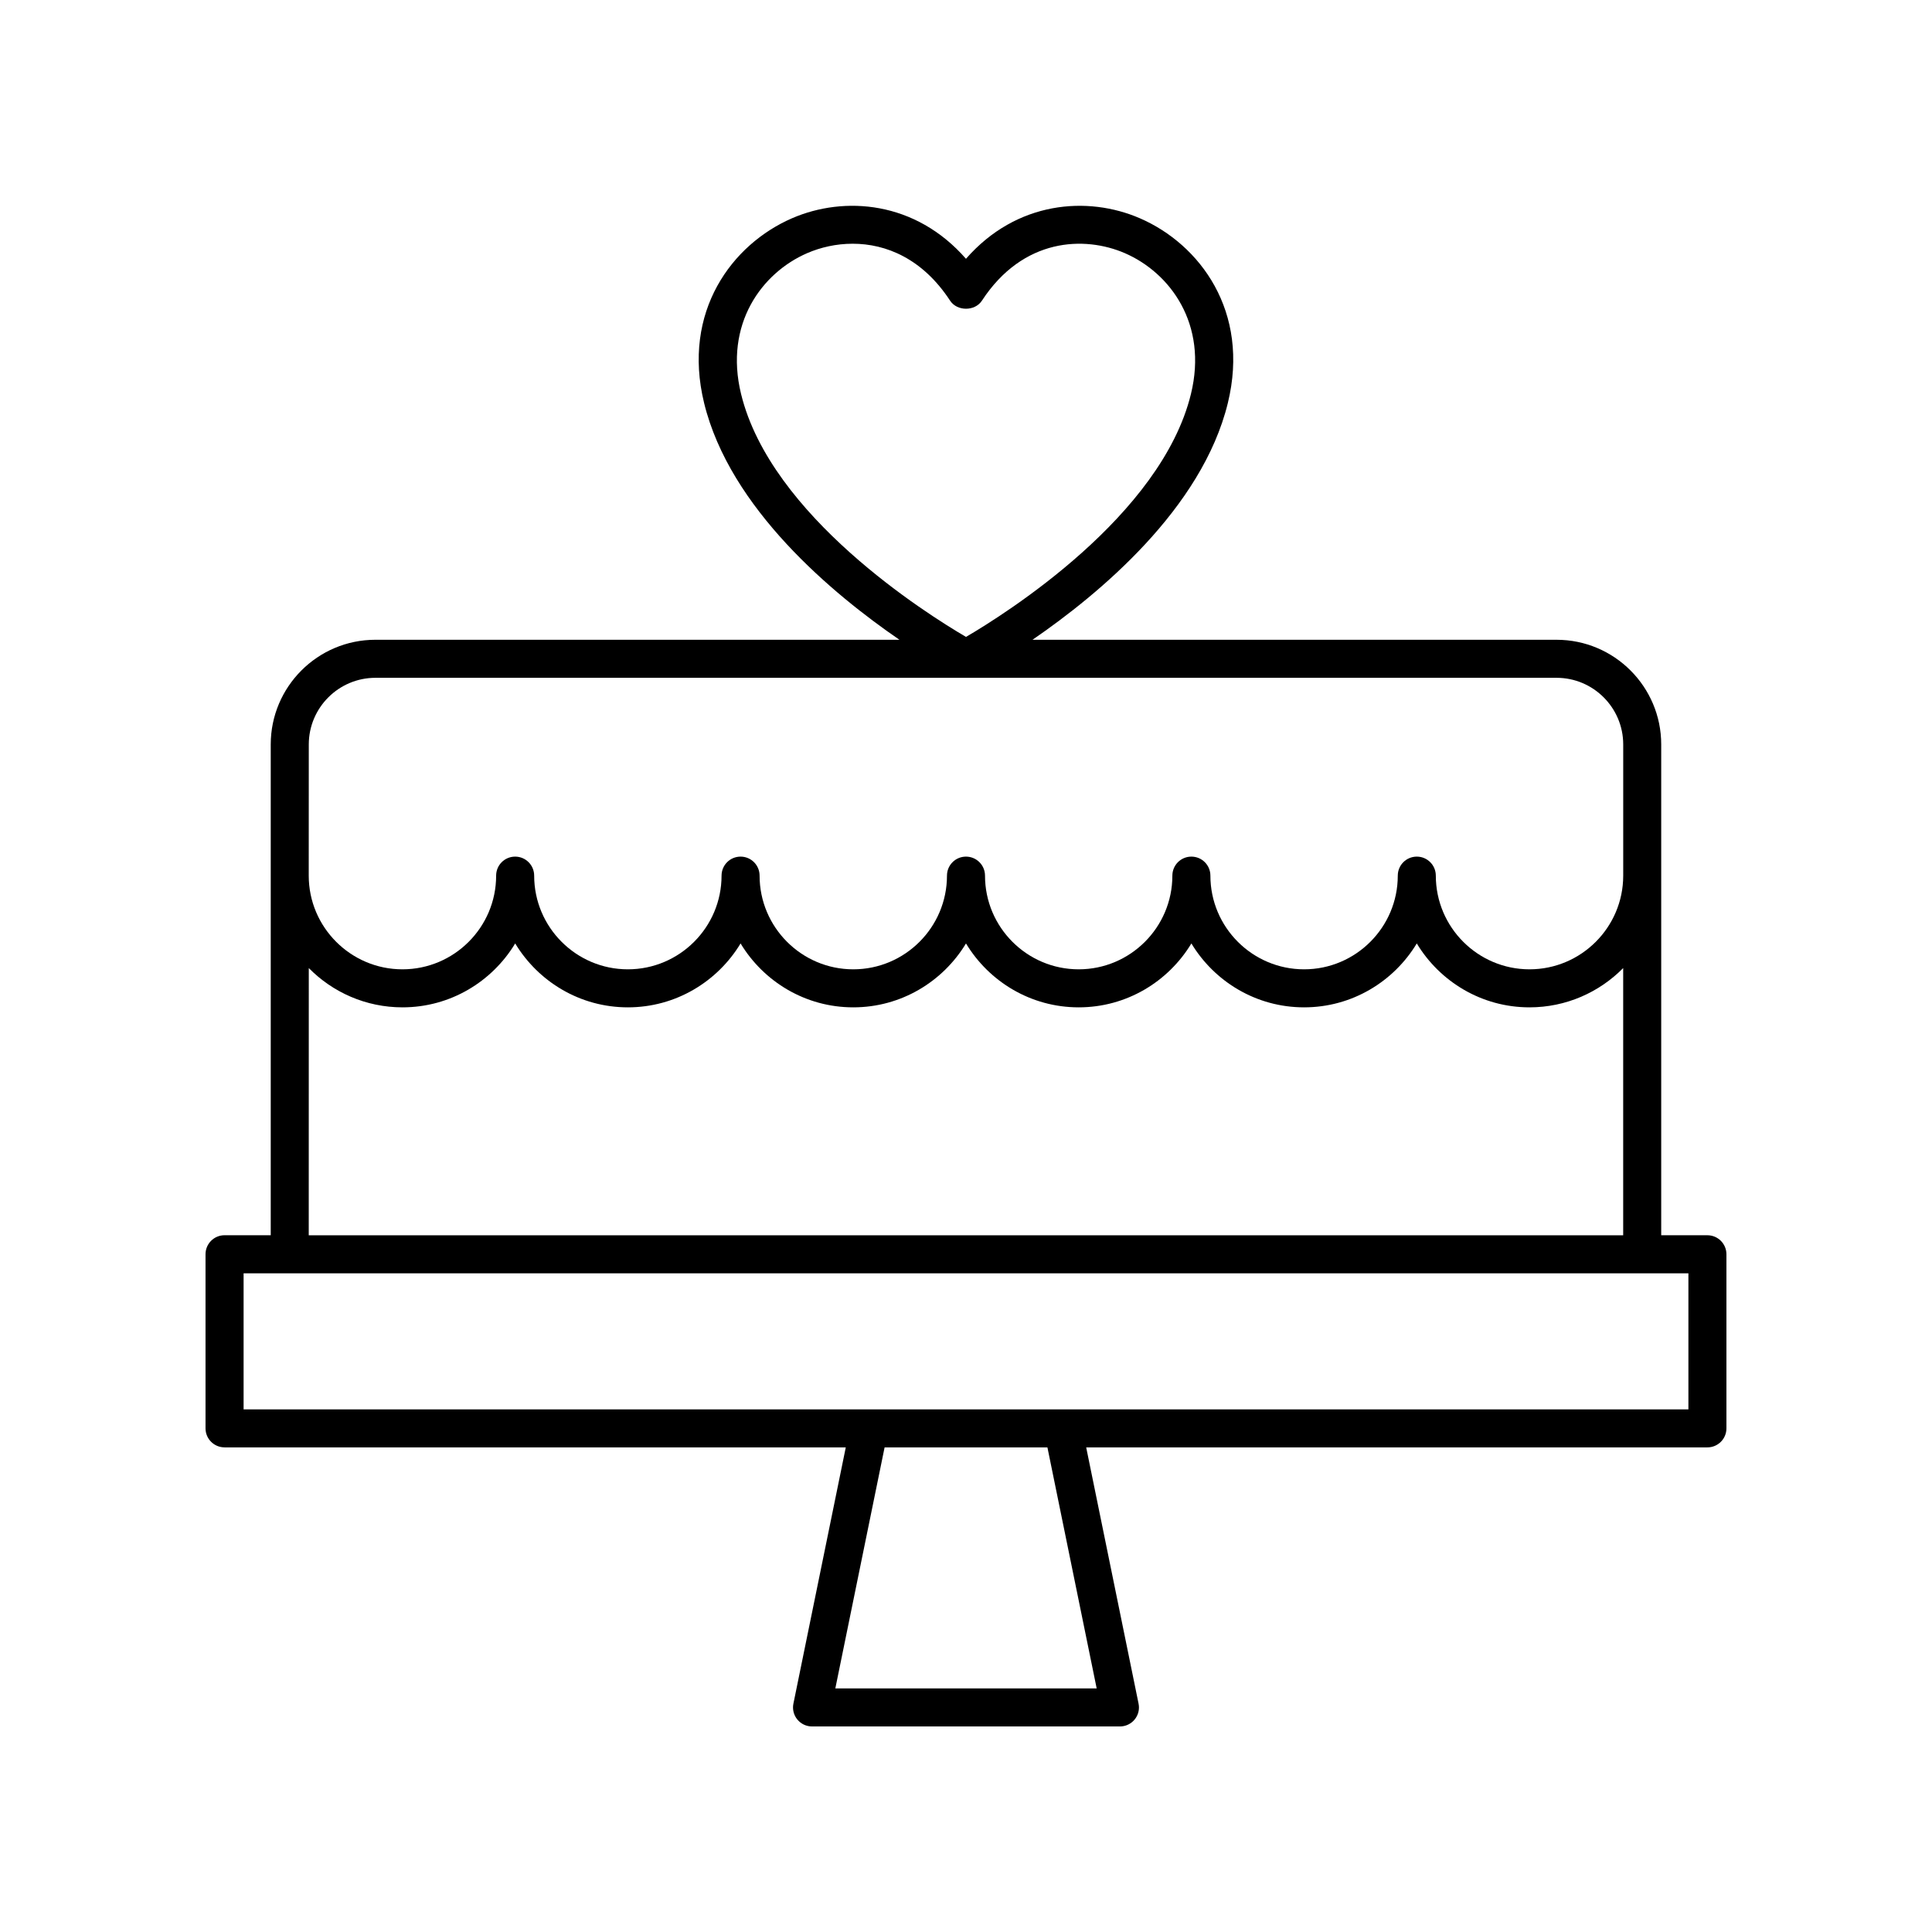
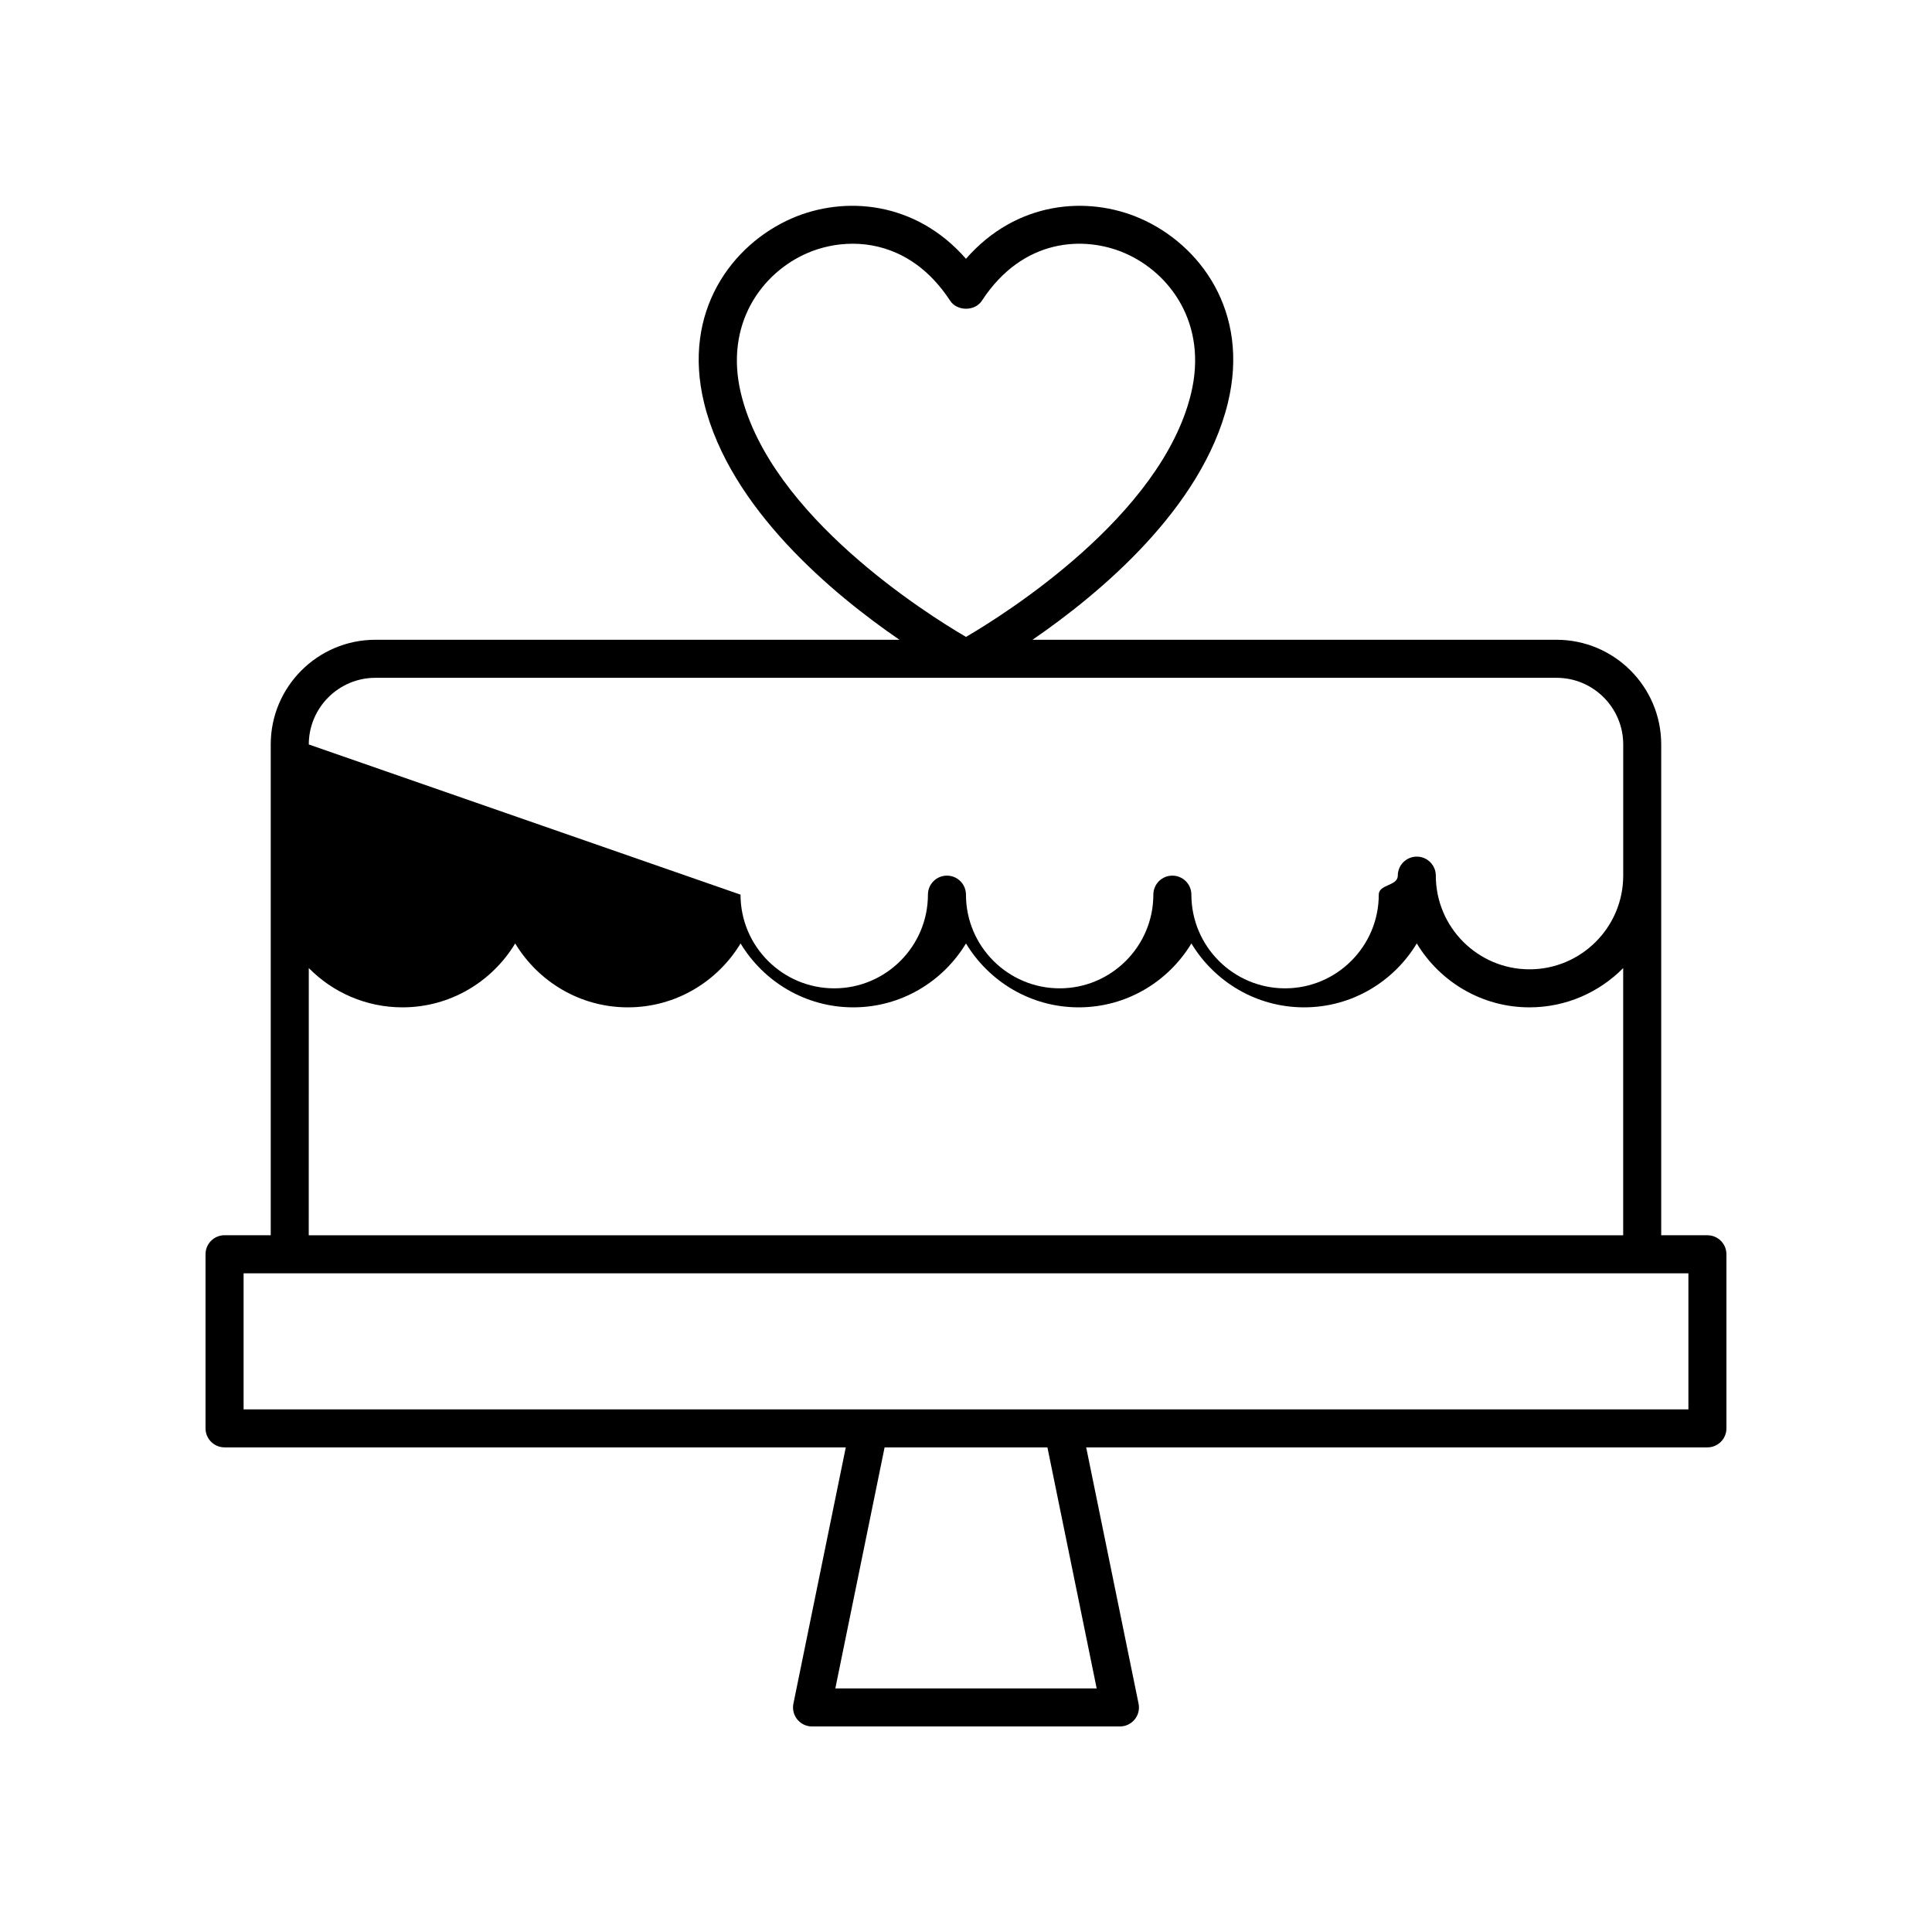
<svg xmlns="http://www.w3.org/2000/svg" fill="#000000" width="800px" height="800px" version="1.1" viewBox="144 144 512 512">
-   <path d="m203.51 527.57h164.63l-13.879 67.91c-0.305 1.484 0.074 3.023 1.031 4.195s2.387 1.852 3.902 1.852h81.602c1.516 0 2.945-0.68 3.902-1.852 0.961-1.172 1.34-2.711 1.031-4.195l-13.879-67.91h164.63c2.785 0 5.039-2.254 5.039-5.039v-46.137c0-2.781-2.254-5.039-5.039-5.039h-12.242v-130.07c0-15.297-12.441-27.738-27.738-27.738h-138.88c17.602-12.078 44.938-34.746 51.77-62.742 5.922-24.273-7.438-42.082-23.312-48.961-13.848-6.004-32.684-4.598-46.086 10.738-13.406-15.34-32.234-16.742-46.094-10.742-15.871 6.883-29.23 24.691-23.305 48.961 6.832 27.996 34.168 50.668 51.77 62.746h-138.88c-15.297 0-27.738 12.441-27.738 27.738v130.07l-12.242-0.004c-2.785 0-5.039 2.254-5.039 5.039v46.137c0.004 2.785 2.254 5.039 5.039 5.039zm136.88-279.16c-4.535-18.566 5.535-32.125 17.523-37.324 3.527-1.531 7.68-2.496 12.055-2.496 8.816 0 18.523 3.934 25.816 15.09 1.859 2.848 6.574 2.848 8.434 0 10.902-16.688 27.203-17.207 37.871-12.594 11.988 5.199 22.062 18.758 17.523 37.324-7.891 32.34-49.195 58.285-59.609 64.379-10.418-6.094-51.727-32.043-59.613-64.379zm94.242 343.04h-69.262l13.059-63.879h43.148zm-208.8-250.16c0-9.738 7.922-17.664 17.664-17.664h313.01c9.742 0 17.664 7.922 17.664 17.664v34.762c0 13.691-11.141 24.828-24.832 24.828-13.691 0-24.832-11.141-24.832-24.828 0-2.781-2.254-5.039-5.039-5.039s-5.039 2.254-5.039 5.039c0 13.691-11.141 24.828-24.828 24.828-13.691 0-24.832-11.141-24.832-24.828 0-2.781-2.254-5.039-5.039-5.039-2.785 0-5.039 2.254-5.039 5.039 0 13.691-11.141 24.828-24.828 24.828-13.684 0-24.824-11.137-24.824-24.828 0-2.781-2.254-5.039-5.039-5.039s-5.039 2.254-5.039 5.039c0 13.691-11.141 24.828-24.832 24.828-13.688 0-24.828-11.141-24.828-24.828 0-2.781-2.254-5.039-5.039-5.039-2.785 0-5.039 2.254-5.039 5.039 0 13.691-11.141 24.828-24.832 24.828-13.688 0-24.828-11.141-24.828-24.828 0-2.781-2.254-5.039-5.039-5.039-2.785 0-5.039 2.254-5.039 5.039 0 13.691-11.141 24.828-24.832 24.828-13.691 0-24.832-11.141-24.832-24.828zm0 59.258c6.332 6.418 15.121 10.41 24.832 10.41 12.668 0 23.75-6.809 29.867-16.934 6.117 10.125 17.195 16.934 29.863 16.934s23.75-6.809 29.867-16.934c6.117 10.125 17.195 16.934 29.863 16.934 12.672 0 23.754-6.809 29.871-16.934 6.117 10.129 17.199 16.934 29.871 16.934 12.668 0 23.75-6.809 29.863-16.934 6.117 10.125 17.199 16.934 29.867 16.934s23.75-6.809 29.863-16.934c6.117 10.125 17.199 16.934 29.867 16.934 9.707 0 18.496-3.992 24.832-10.41v70.816h-348.34zm-17.277 80.891h382.89v36.062h-382.89z" />
+   <path d="m203.51 527.57h164.63l-13.879 67.91c-0.305 1.484 0.074 3.023 1.031 4.195s2.387 1.852 3.902 1.852h81.602c1.516 0 2.945-0.68 3.902-1.852 0.961-1.172 1.34-2.711 1.031-4.195l-13.879-67.91h164.63c2.785 0 5.039-2.254 5.039-5.039v-46.137c0-2.781-2.254-5.039-5.039-5.039h-12.242v-130.07c0-15.297-12.441-27.738-27.738-27.738h-138.88c17.602-12.078 44.938-34.746 51.77-62.742 5.922-24.273-7.438-42.082-23.312-48.961-13.848-6.004-32.684-4.598-46.086 10.738-13.406-15.34-32.234-16.742-46.094-10.742-15.871 6.883-29.23 24.691-23.305 48.961 6.832 27.996 34.168 50.668 51.77 62.746h-138.88c-15.297 0-27.738 12.441-27.738 27.738v130.07l-12.242-0.004c-2.785 0-5.039 2.254-5.039 5.039v46.137c0.004 2.785 2.254 5.039 5.039 5.039zm136.88-279.16c-4.535-18.566 5.535-32.125 17.523-37.324 3.527-1.531 7.68-2.496 12.055-2.496 8.816 0 18.523 3.934 25.816 15.09 1.859 2.848 6.574 2.848 8.434 0 10.902-16.688 27.203-17.207 37.871-12.594 11.988 5.199 22.062 18.758 17.523 37.324-7.891 32.34-49.195 58.285-59.609 64.379-10.418-6.094-51.727-32.043-59.613-64.379zm94.242 343.04h-69.262l13.059-63.879h43.148zm-208.8-250.16c0-9.738 7.922-17.664 17.664-17.664h313.01c9.742 0 17.664 7.922 17.664 17.664v34.762c0 13.691-11.141 24.828-24.832 24.828-13.691 0-24.832-11.141-24.832-24.828 0-2.781-2.254-5.039-5.039-5.039s-5.039 2.254-5.039 5.039s-5.039 2.254-5.039 5.039c0 13.691-11.141 24.828-24.832 24.828-13.688 0-24.828-11.141-24.828-24.828 0-2.781-2.254-5.039-5.039-5.039-2.785 0-5.039 2.254-5.039 5.039 0 13.691-11.141 24.828-24.832 24.828-13.688 0-24.828-11.141-24.828-24.828 0-2.781-2.254-5.039-5.039-5.039-2.785 0-5.039 2.254-5.039 5.039 0 13.691-11.141 24.828-24.832 24.828-13.691 0-24.832-11.141-24.832-24.828zm0 59.258c6.332 6.418 15.121 10.41 24.832 10.41 12.668 0 23.75-6.809 29.867-16.934 6.117 10.125 17.195 16.934 29.863 16.934s23.75-6.809 29.867-16.934c6.117 10.125 17.195 16.934 29.863 16.934 12.672 0 23.754-6.809 29.871-16.934 6.117 10.129 17.199 16.934 29.871 16.934 12.668 0 23.75-6.809 29.863-16.934 6.117 10.125 17.199 16.934 29.867 16.934s23.75-6.809 29.863-16.934c6.117 10.125 17.199 16.934 29.867 16.934 9.707 0 18.496-3.992 24.832-10.41v70.816h-348.34zm-17.277 80.891h382.89v36.062h-382.89z" />
</svg>